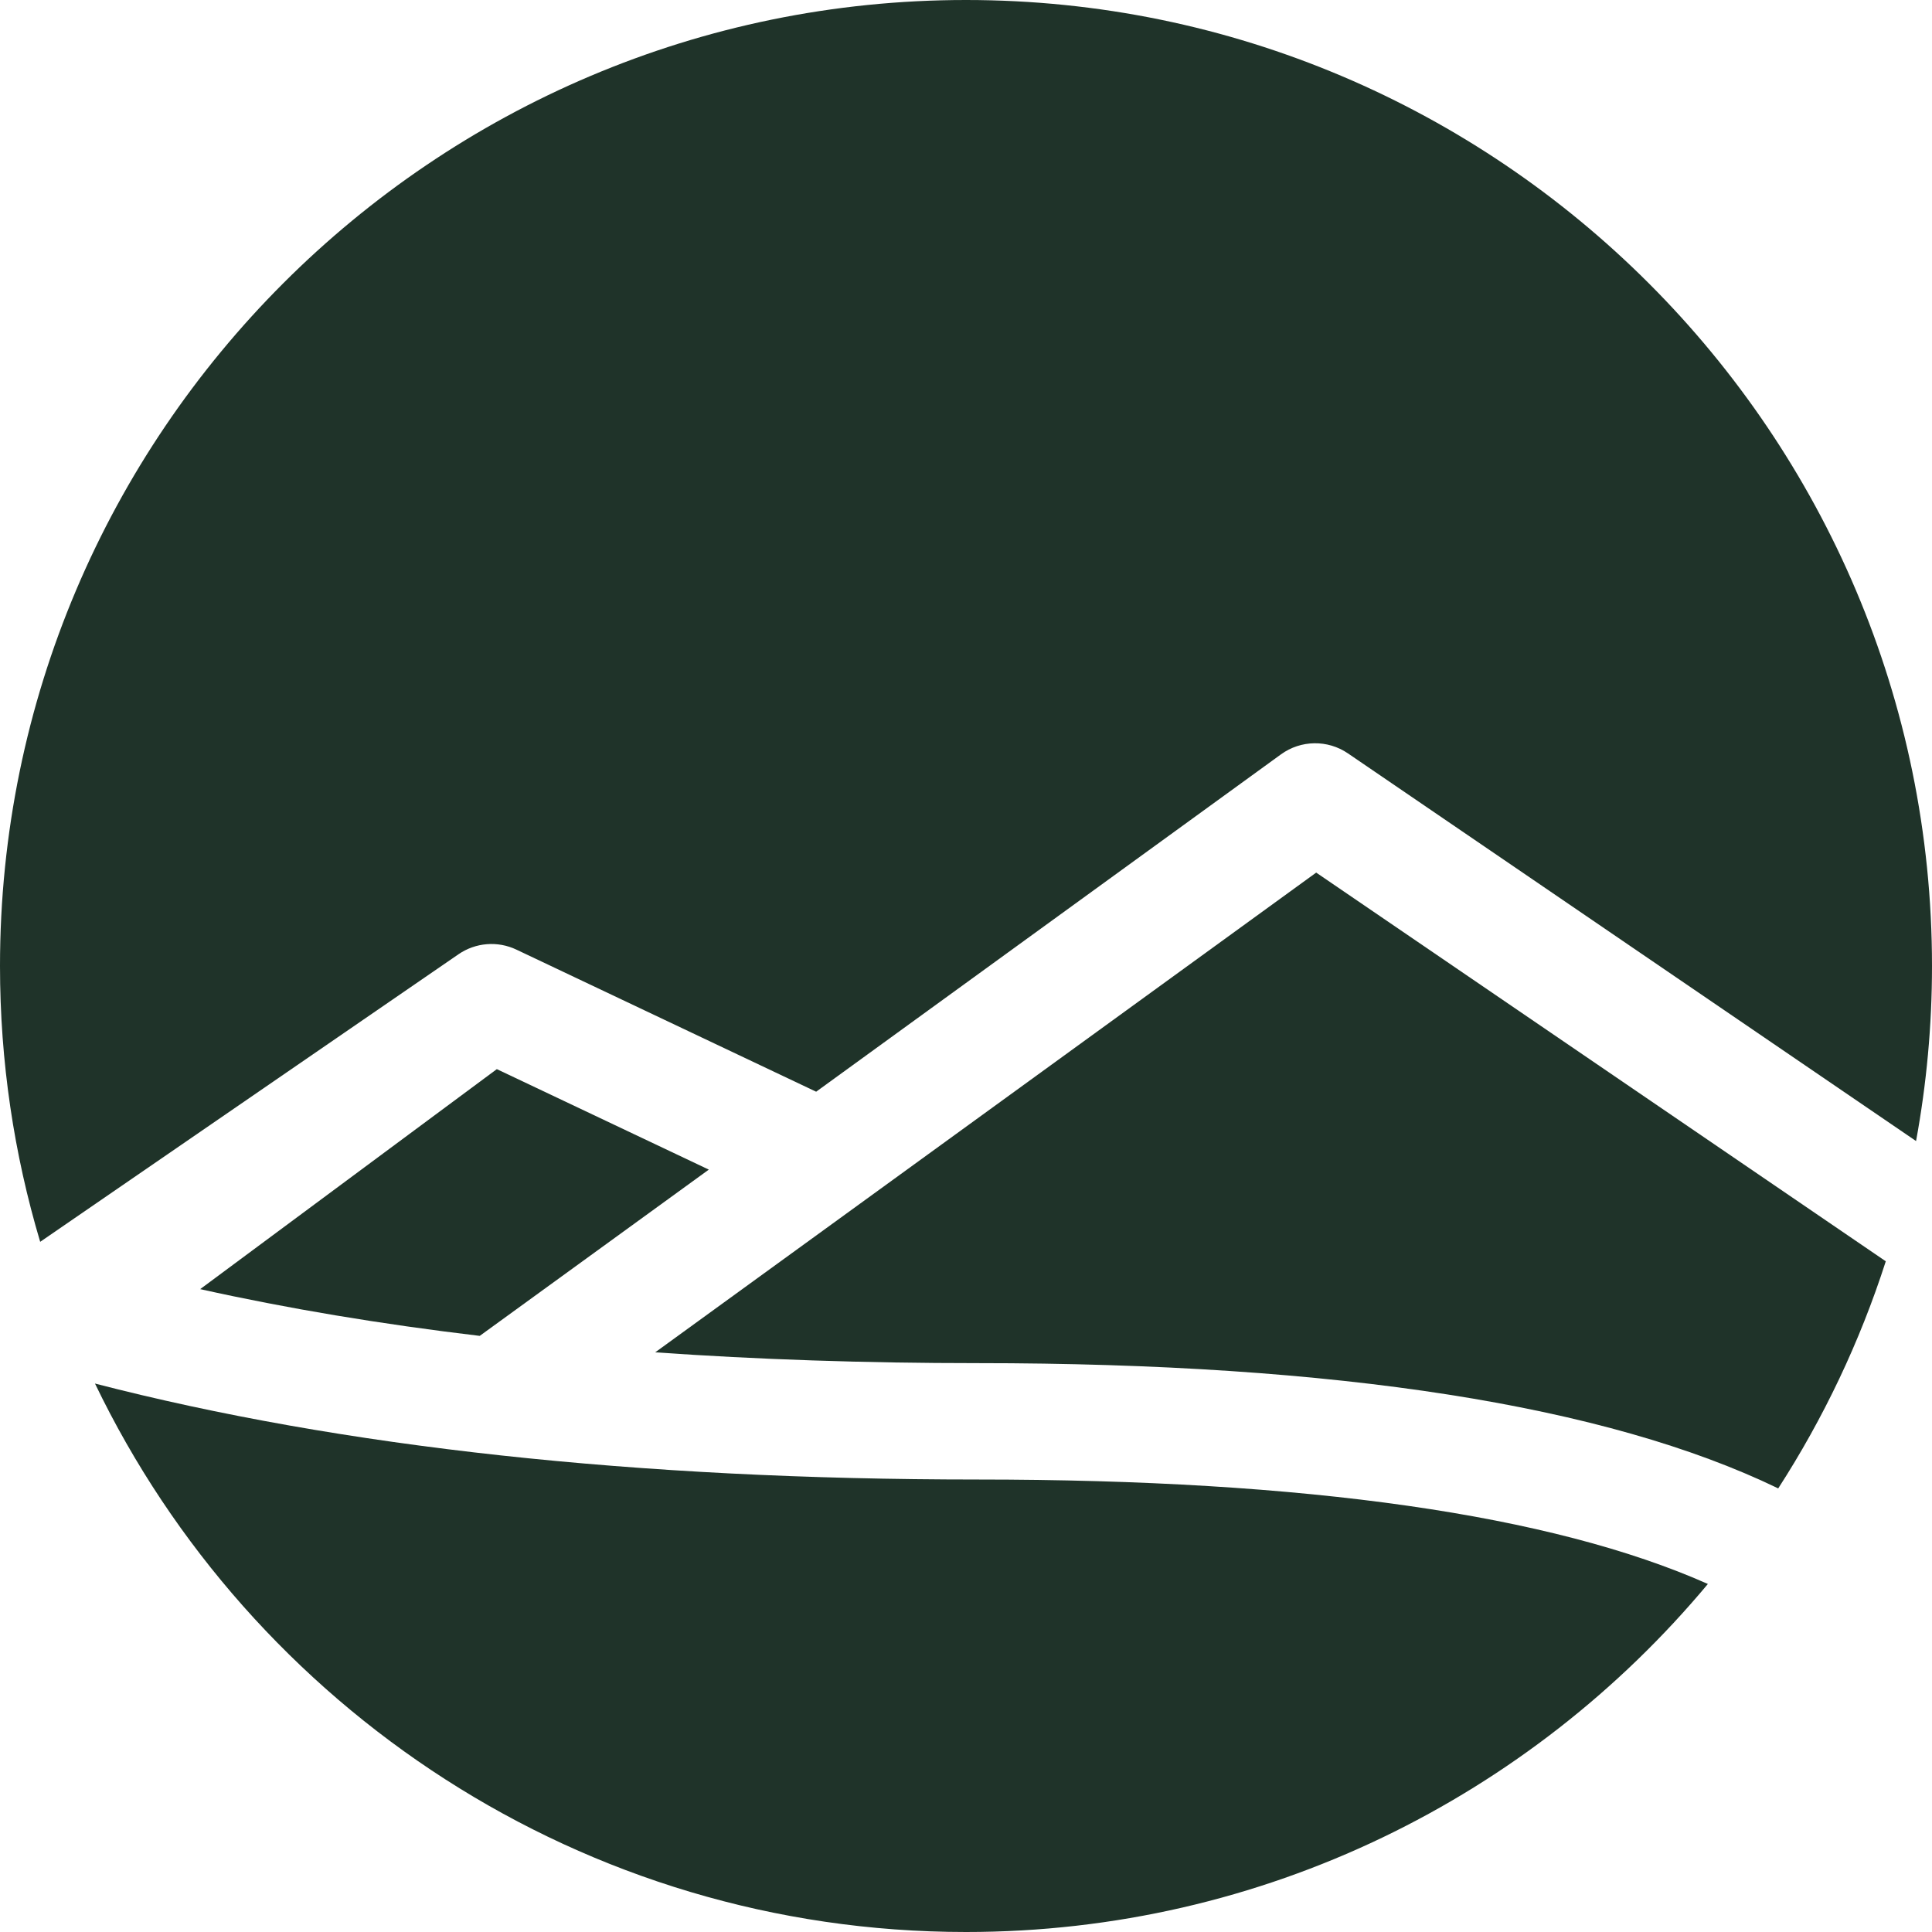
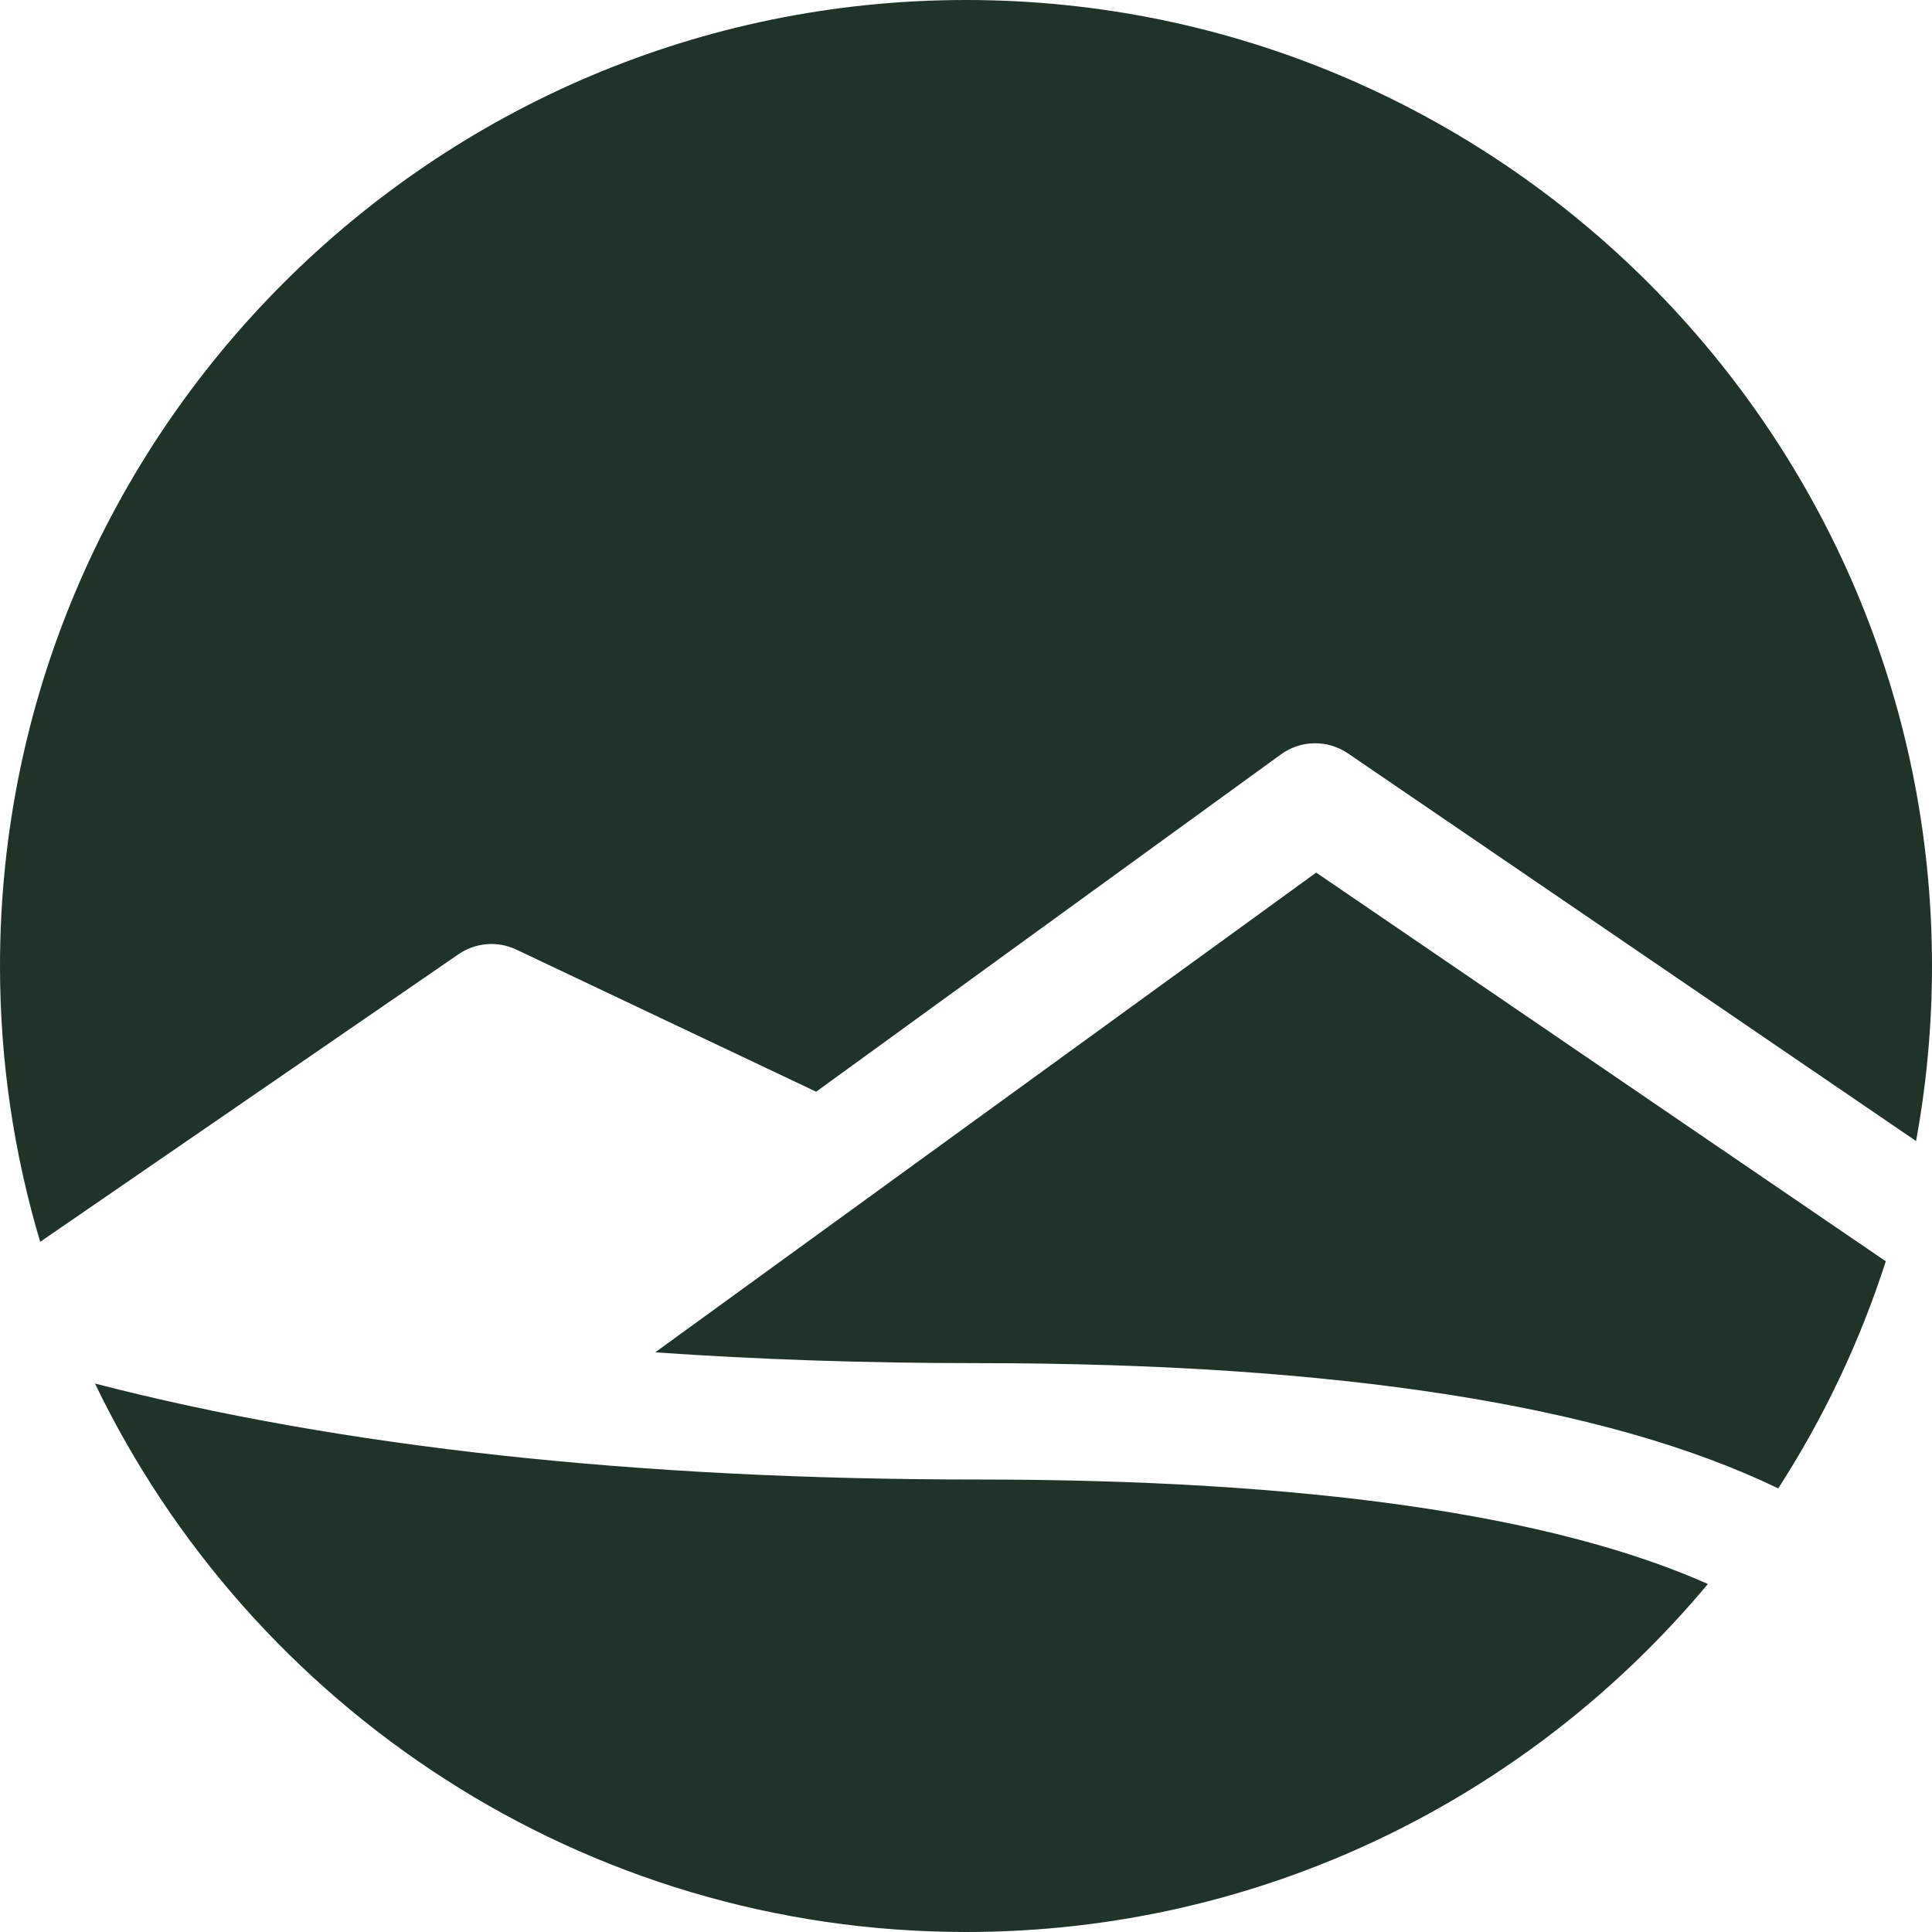
<svg xmlns="http://www.w3.org/2000/svg" fill="#1f3329" height="800px" width="800px" version="1.1" id="Layer_1" viewBox="0 0 512 512" xml:space="preserve">
  <g>
    <g>
      <g>
        <path d="M25.173,366.654C66.523,452.563,154.45,512,256,512c78.922,0,149.607-35.906,196.605-92.232     c-41.344-18.37-106.328-27.68-193.61-27.68C168.925,392.087,90.439,383.539,25.173,366.654z" />
        <path d="M256,0C114.841,0,0,114.841,0,256c0,25.39,3.734,49.923,10.65,73.096l110.86-76.211     c4.531-3.114,10.374-3.582,15.341-1.226l79.439,37.654l123.179-89.401c5.273-3.825,12.373-3.926,17.752-0.258L507.776,302.39     C510.543,287.338,512,271.837,512,256C512,114.841,397.159,0,256,0z" />
        <path d="M173.639,358.381c27.067,1.902,55.532,2.864,85.357,2.864c95.451,0,166.735,11.168,212.249,33.2     c11.98-18.56,21.615-38.766,28.508-60.189L348.805,231.248L173.639,358.381z" />
-         <path d="M131.666,283.332l-78.615,58.3c23.094,5.134,47.813,9.265,74.083,12.39l60.709-44.063L131.666,283.332z" />
      </g>
    </g>
  </g>
</svg>